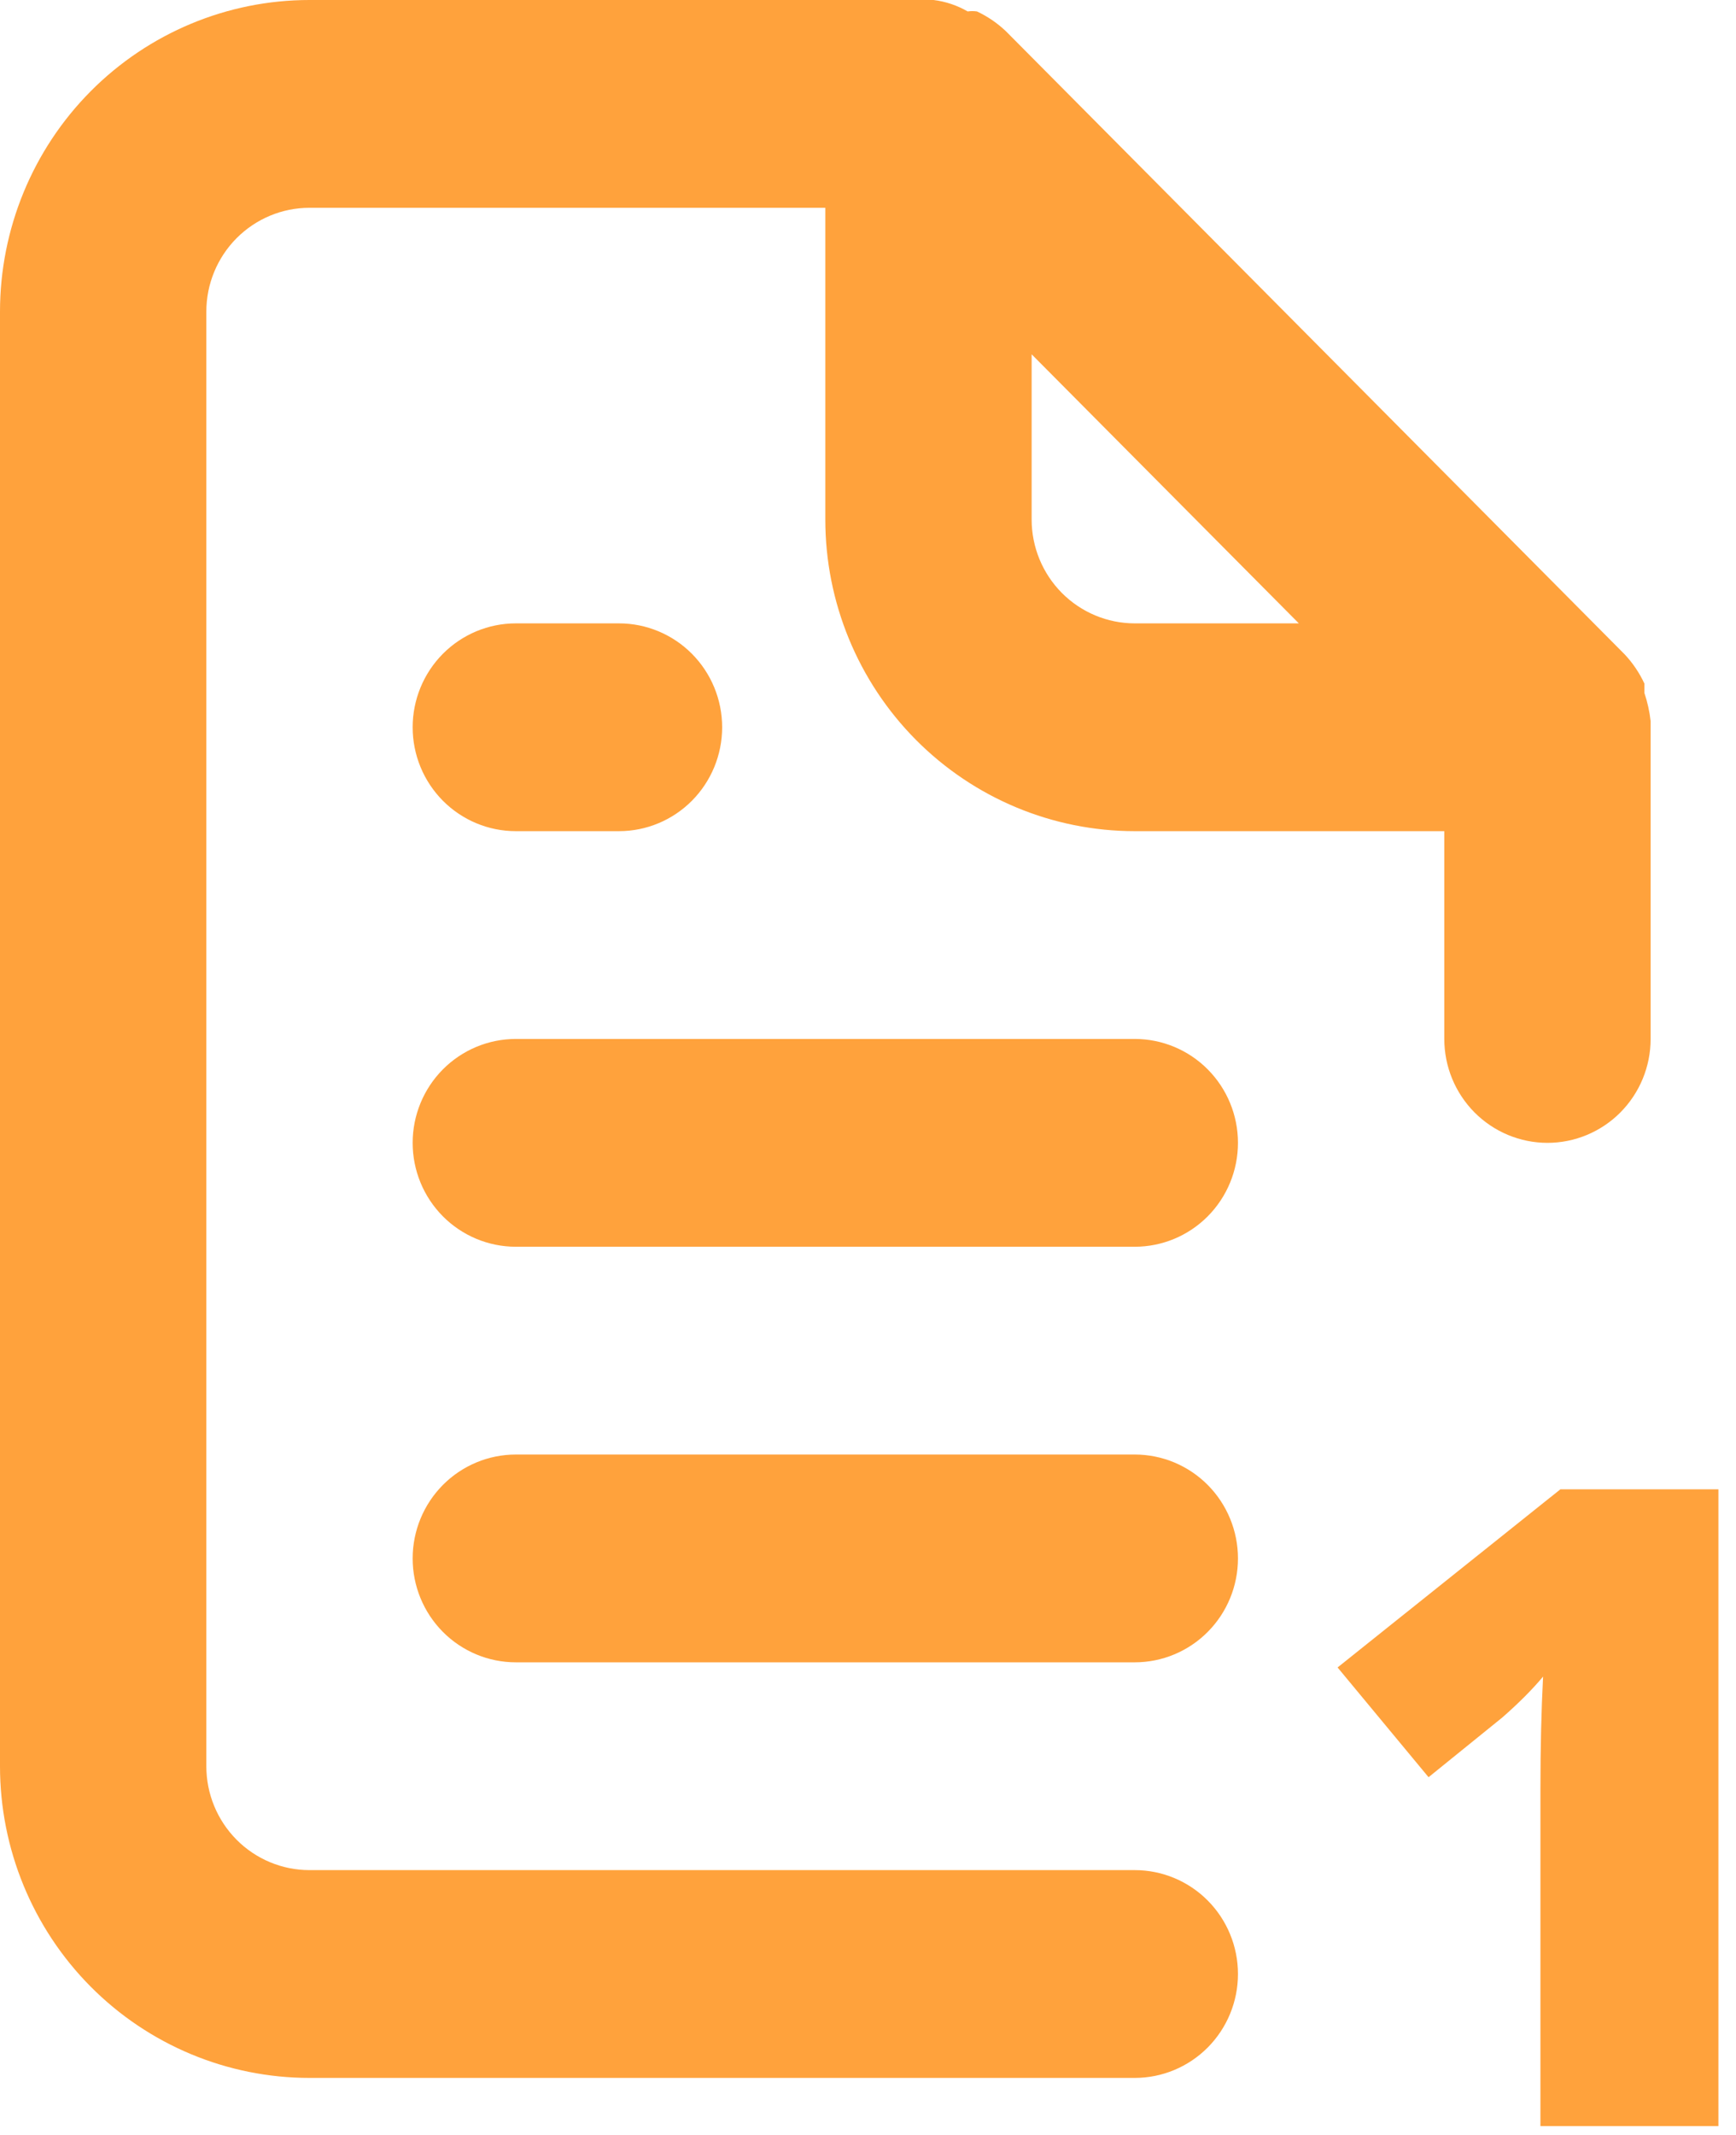
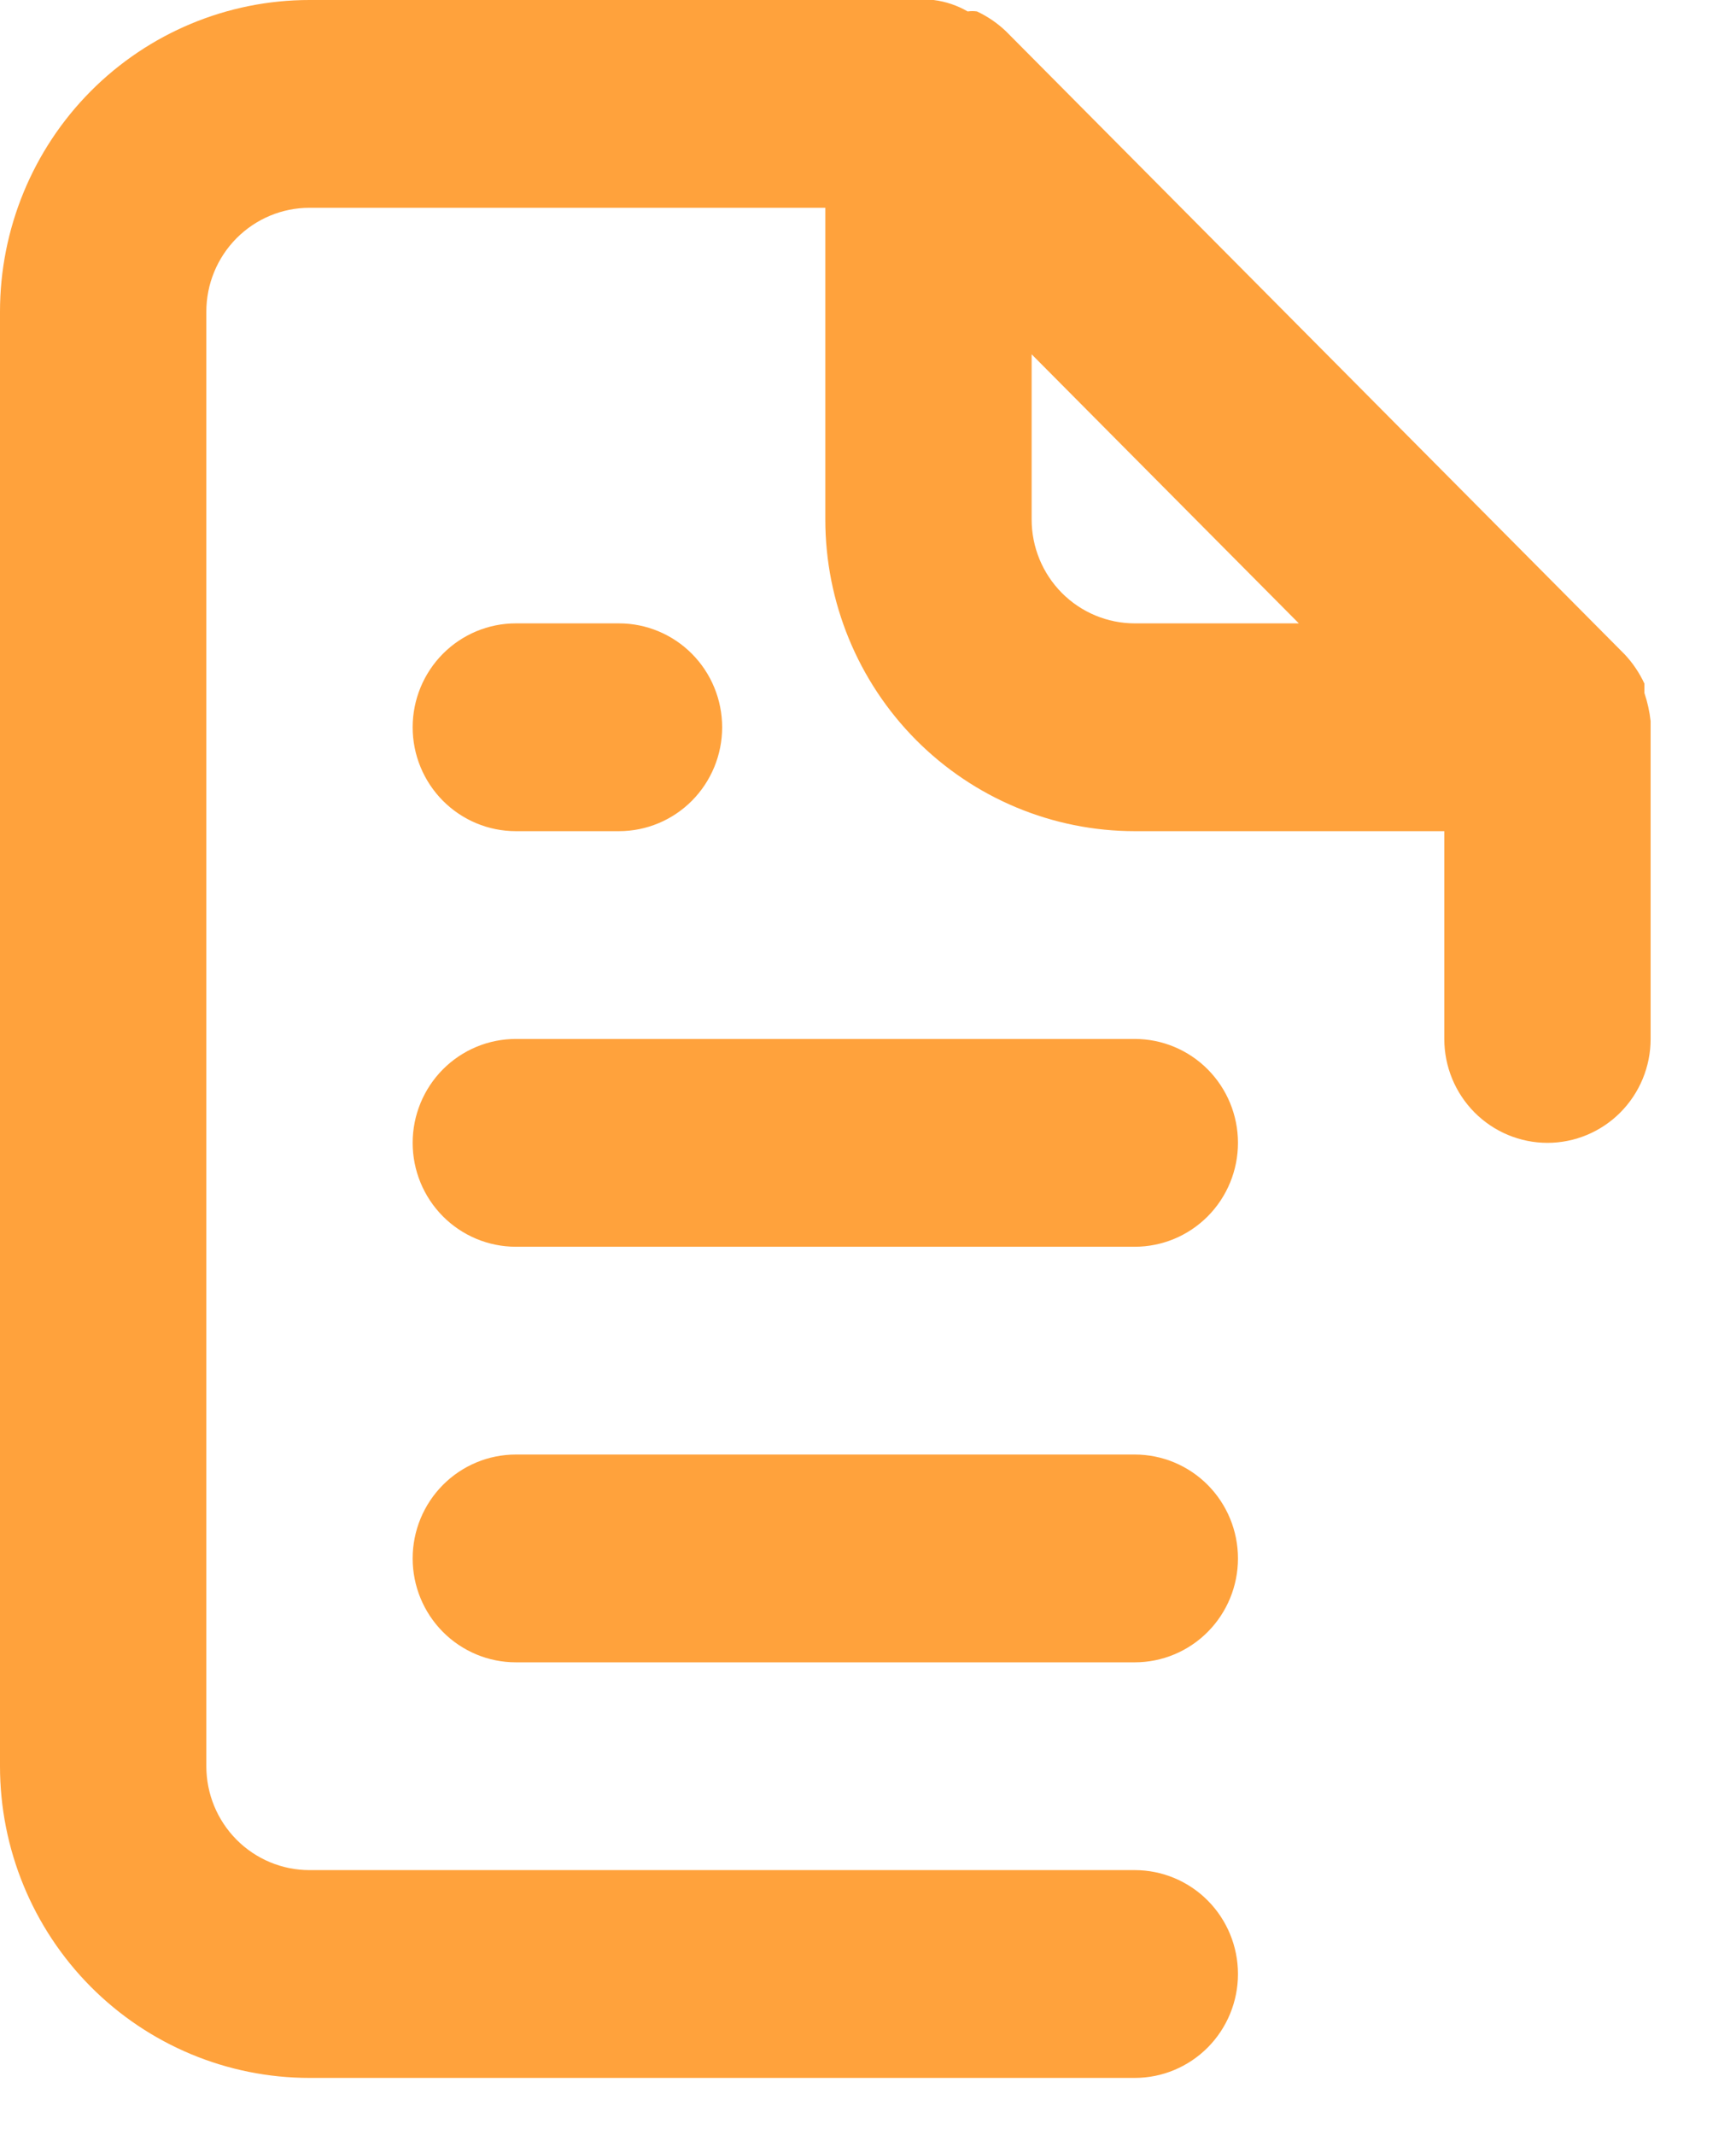
<svg xmlns="http://www.w3.org/2000/svg" width="61" height="75" viewBox="0 0 61 75" fill="none">
-   <path d="M60.382 74.694H54.128V62.85C54.128 61.411 54.159 60.095 54.221 58.901C53.837 59.361 53.358 59.84 52.786 60.34L50.197 62.436L47 58.58L54.83 52.321H60.382V74.694Z" fill="#FFA23C" />
  <path d="M39.875 51.1H18.125C17.164 51.1 16.242 51.485 15.562 52.169C14.882 52.854 14.5 53.782 14.5 54.75C14.5 55.718 14.882 56.646 15.562 57.331C16.242 58.015 17.164 58.4 18.125 58.4H39.875C40.836 58.4 41.758 58.015 42.438 57.331C43.118 56.646 43.5 55.718 43.5 54.75C43.5 53.782 43.118 52.854 42.438 52.169C41.758 51.485 40.836 51.1 39.875 51.1ZM18.125 29.2H21.75C22.711 29.2 23.633 28.815 24.313 28.131C24.993 27.446 25.375 26.518 25.375 25.55C25.375 24.582 24.993 23.654 24.313 22.969C23.633 22.285 22.711 21.9 21.75 21.9H18.125C17.164 21.9 16.242 22.285 15.562 22.969C14.882 23.654 14.5 24.582 14.5 25.55C14.5 26.518 14.882 27.446 15.562 28.131C16.242 28.815 17.164 29.2 18.125 29.2ZM39.875 36.5H18.125C17.164 36.5 16.242 36.885 15.562 37.569C14.882 38.254 14.5 39.182 14.5 40.15C14.5 41.118 14.882 42.046 15.562 42.731C16.242 43.415 17.164 43.8 18.125 43.8H39.875C40.836 43.8 41.758 43.415 42.438 42.731C43.118 42.046 43.5 41.118 43.5 40.15C43.5 39.182 43.118 38.254 42.438 37.569C41.758 36.885 40.836 36.5 39.875 36.5ZM58 25.331C57.962 24.996 57.889 24.665 57.782 24.346V24.017C57.608 23.642 57.376 23.297 57.094 22.995L35.344 1.095C35.044 0.811 34.702 0.577 34.329 0.402C34.221 0.386 34.111 0.386 34.002 0.402C33.634 0.189 33.228 0.052 32.806 0H10.875C7.991 0 5.225 1.154 3.185 3.207C1.146 5.261 0 8.046 0 10.95V62.05C0 64.954 1.146 67.739 3.185 69.793C5.225 71.846 7.991 73 10.875 73H39.875C40.836 73 41.758 72.615 42.438 71.931C43.118 71.246 43.5 70.318 43.5 69.35C43.5 68.382 43.118 67.454 42.438 66.769C41.758 66.085 40.836 65.7 39.875 65.7H10.875C9.914 65.7 8.992 65.316 8.312 64.631C7.632 63.946 7.25 63.018 7.25 62.05V10.95C7.25 9.982 7.632 9.054 8.312 8.369C8.992 7.685 9.914 7.3 10.875 7.3H29V18.25C29 21.154 30.146 23.939 32.185 25.993C34.225 28.046 36.991 29.2 39.875 29.2H50.75V36.5C50.75 37.468 51.132 38.396 51.812 39.081C52.492 39.765 53.414 40.15 54.375 40.15C55.336 40.15 56.258 39.765 56.938 39.081C57.618 38.396 58 37.468 58 36.5V25.55C58 25.55 58 25.55 58 25.331ZM39.875 21.9C38.914 21.9 37.992 21.515 37.312 20.831C36.632 20.146 36.25 19.218 36.25 18.25V12.447L45.639 21.9H39.875Z" fill="#FFA23C" />
</svg>